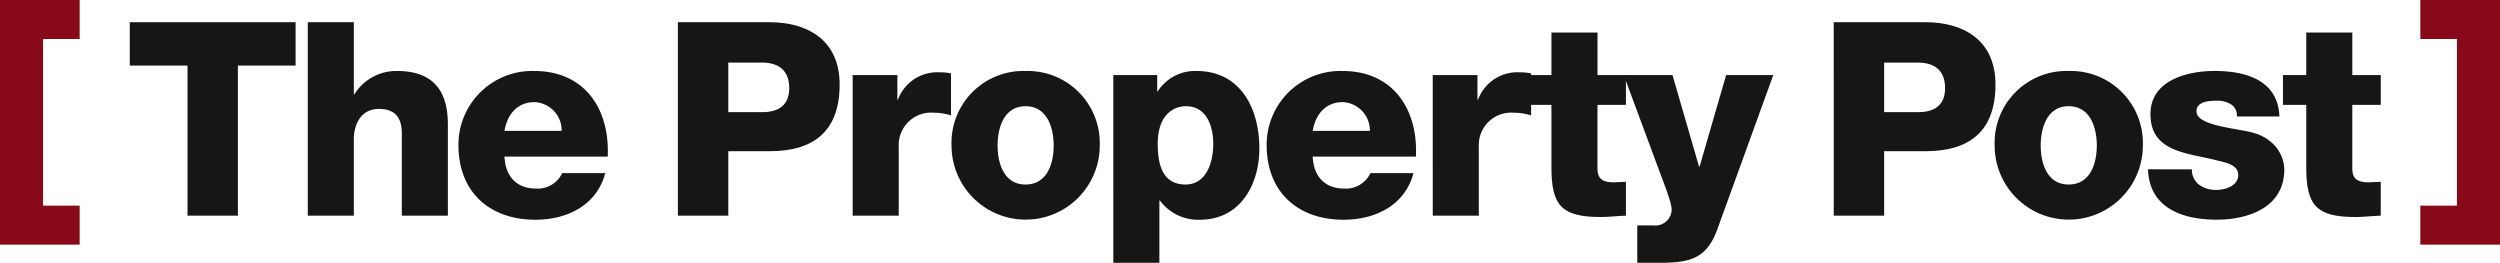
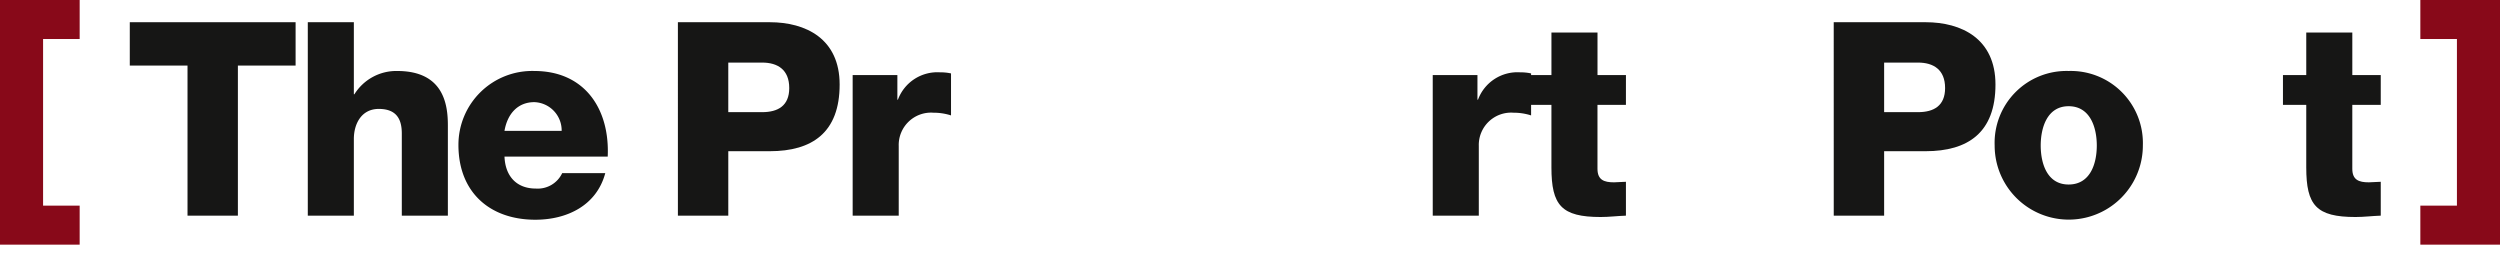
<svg xmlns="http://www.w3.org/2000/svg" width="318.681" height="33.5" viewBox="0 0 318.681 33.5">
  <defs>
    <clipPath id="clip-path">
      <rect id="Rechteck_32" data-name="Rechteck 32" width="318.681" height="33.5" fill="none" />
    </clipPath>
  </defs>
  <g id="Gruppe_17" data-name="Gruppe 17" transform="translate(0 0)">
    <path id="Pfad_85" data-name="Pfad 85" d="M0,0V31.186H10.154V26.213H5.492V4.973h4.663V0Z" transform="translate(0 0)" fill="#880919" />
    <path id="Pfad_86" data-name="Pfad 86" d="M49.877,10.446H42.521V29.578H36.1V10.446H28.741V4.92H49.877Z" transform="translate(-12.197 -2.088)" fill="#161615" />
    <g id="Gruppe_16" data-name="Gruppe 16" transform="translate(0 0)">
      <g id="Gruppe_15" data-name="Gruppe 15" clip-path="url(#clip-path)">
        <path id="Pfad_87" data-name="Pfad 87" d="M68.16,4.92h5.871v9.187H74.1a6.294,6.294,0,0,1,5.457-2.97c5.975,0,6.459,4.352,6.459,6.942v11.5H80.144V19.114c0-1.726-.587-3.142-2.935-3.142-2.21,0-3.178,1.9-3.178,3.833v9.774H68.16Z" transform="translate(-28.925 -2.088)" fill="#161615" />
        <path id="Pfad_88" data-name="Pfad 88" d="M107.39,26.632c.1,2.487,1.52,4.075,4.006,4.075a3.448,3.448,0,0,0,3.35-1.969h5.491c-1.105,4.145-4.9,5.941-8.91,5.941-5.837,0-9.808-3.523-9.808-9.532a9.407,9.407,0,0,1,9.669-9.428c6.425,0,9.637,4.835,9.36,10.913Zm7.287-3.281a3.608,3.608,0,0,0-3.489-3.66c-2.072,0-3.419,1.45-3.8,3.66Z" transform="translate(-43.081 -6.67)" fill="#161615" />
        <path id="Pfad_89" data-name="Pfad 89" d="M150.118,4.92h11.708c4.594,0,8.91,2.106,8.91,7.943,0,6.113-3.488,8.5-8.91,8.5h-5.284v8.219h-6.423Zm6.423,11.465h4.317c2.038,0,3.454-.829,3.454-3.073,0-2.349-1.485-3.247-3.454-3.247h-4.317Z" transform="translate(-63.705 -2.088)" fill="#161615" />
        <path id="Pfad_90" data-name="Pfad 90" d="M188.818,16.364h5.7v3.143h.069a5.361,5.361,0,0,1,5.388-3.488,6.243,6.243,0,0,1,1.381.138V21.51a7.237,7.237,0,0,0-2.244-.345,4.123,4.123,0,0,0-4.421,4.248v8.876h-5.871Z" transform="translate(-80.128 -6.798)" fill="#161615" />
-         <path id="Pfad_91" data-name="Pfad 91" d="M220.145,15.719a9.191,9.191,0,0,1,9.463,9.5,9.446,9.446,0,1,1-18.892,0,9.163,9.163,0,0,1,9.428-9.5m0,14.471c2.763,0,3.592-2.659,3.592-4.973,0-2.28-.829-5.008-3.592-5.008-2.728,0-3.557,2.728-3.557,5.008,0,2.314.829,4.973,3.557,4.973" transform="translate(-89.422 -6.67)" fill="#161615" />
-         <path id="Pfad_92" data-name="Pfad 92" d="M246.536,16.237h5.6v2.072h.069a5.651,5.651,0,0,1,4.938-2.59c5.63,0,8.013,4.8,8.013,9.878,0,4.662-2.487,9.083-7.564,9.083a6.046,6.046,0,0,1-5.112-2.452h-.069v7.943h-5.871Zm5.664,8.772c0,3.143.9,5.181,3.557,5.181,2.59,0,3.522-2.728,3.522-5.181,0-2.28-.863-4.8-3.488-4.8-1.554,0-3.591,1.071-3.591,4.8" transform="translate(-104.622 -6.67)" fill="#161615" />
-         <path id="Pfad_93" data-name="Pfad 93" d="M286.368,26.632c.1,2.487,1.52,4.075,4.006,4.075a3.448,3.448,0,0,0,3.35-1.969h5.491c-1.105,4.145-4.9,5.941-8.91,5.941-5.837,0-9.808-3.523-9.808-9.532a9.407,9.407,0,0,1,9.67-9.428c6.424,0,9.636,4.835,9.359,10.913Zm7.287-3.281a3.608,3.608,0,0,0-3.488-3.66c-2.072,0-3.419,1.45-3.8,3.66Z" transform="translate(-119.034 -6.67)" fill="#161615" />
        <path id="Pfad_94" data-name="Pfad 94" d="M317.276,16.364h5.7v3.143h.07a5.36,5.36,0,0,1,5.387-3.488,6.243,6.243,0,0,1,1.381.138V21.51a7.237,7.237,0,0,0-2.244-.345,4.123,4.123,0,0,0-4.421,4.248v8.876h-5.871Z" transform="translate(-134.642 -6.798)" fill="#161615" />
        <path id="Pfad_95" data-name="Pfad 95" d="M350.864,16.42h-3.626v8.15c0,1.416.829,1.727,2.107,1.727.518,0,1-.069,1.52-.069v4.317c-1.071.035-2.141.173-3.212.173-5.007,0-6.285-1.485-6.285-6.32V16.42H338.4v-3.8h2.97V7.2h5.871v5.422h3.626Z" transform="translate(-143.604 -3.055)" fill="#161615" />
-         <path id="Pfad_96" data-name="Pfad 96" d="M371.56,36.132c-1.382,3.937-3.557,4.421-7.495,4.421H361.3V35.786h2.038a2.083,2.083,0,0,0,2.348-2c0-.967-1.14-3.73-1.485-4.7l-4.628-12.468h6.216l3.385,11.673h.069l3.385-11.673h6.01Z" transform="translate(-152.593 -7.052)" fill="#161615" />
        <path id="Pfad_97" data-name="Pfad 97" d="M406.074,4.92h11.708c4.593,0,8.91,2.106,8.91,7.943,0,6.113-3.488,8.5-8.91,8.5H412.5v8.219h-6.423ZM412.5,16.385h4.317c2.038,0,3.454-.829,3.454-3.073,0-2.349-1.485-3.247-3.454-3.247H412.5Z" transform="translate(-172.325 -2.088)" fill="#161615" />
        <path id="Pfad_98" data-name="Pfad 98" d="M451.141,15.719a9.191,9.191,0,0,1,9.463,9.5,9.446,9.446,0,1,1-18.892,0,9.163,9.163,0,0,1,9.428-9.5m0,14.471c2.763,0,3.592-2.659,3.592-4.973,0-2.28-.829-5.008-3.592-5.008-2.728,0-3.557,2.728-3.557,5.008,0,2.314.829,4.973,3.557,4.973" transform="translate(-187.449 -6.67)" fill="#161615" />
-         <path id="Pfad_99" data-name="Pfad 99" d="M481.268,28.256a2.362,2.362,0,0,0,.967,2,3.678,3.678,0,0,0,2.176.622c1.105,0,2.762-.518,2.762-1.9,0-1.416-1.864-1.623-2.867-1.9-3.7-.933-8.323-1.036-8.323-5.871,0-4.282,4.663-5.492,8.185-5.492,3.9,0,8.082,1.14,8.255,5.8H487a1.658,1.658,0,0,0-.759-1.554,3.245,3.245,0,0,0-1.866-.449c-.966,0-2.521.1-2.521,1.347,0,1.658,3.937,2.037,6.631,2.59,3.592.726,4.559,3.35,4.559,4.836,0,4.8-4.559,6.389-8.6,6.389-4.283,0-8.6-1.416-8.773-6.424Z" transform="translate(-201.86 -6.67)" fill="#161615" />
        <path id="Pfad_100" data-name="Pfad 100" d="M518.021,16.42h-3.626v8.15c0,1.416.829,1.727,2.107,1.727.518,0,1-.069,1.52-.069v4.317c-1.071.035-2.141.173-3.212.173-5.007,0-6.285-1.485-6.285-6.32V16.42h-2.97v-3.8h2.97V7.2h5.871v5.422h3.626Z" transform="translate(-214.541 -3.055)" fill="#161615" />
        <path id="Pfad_101" data-name="Pfad 101" d="M546.134,31.186H535.98V26.213h4.663V4.973H535.98V0h10.154Z" transform="translate(-227.453 0)" fill="#880919" />
      </g>
    </g>
  </g>
</svg>